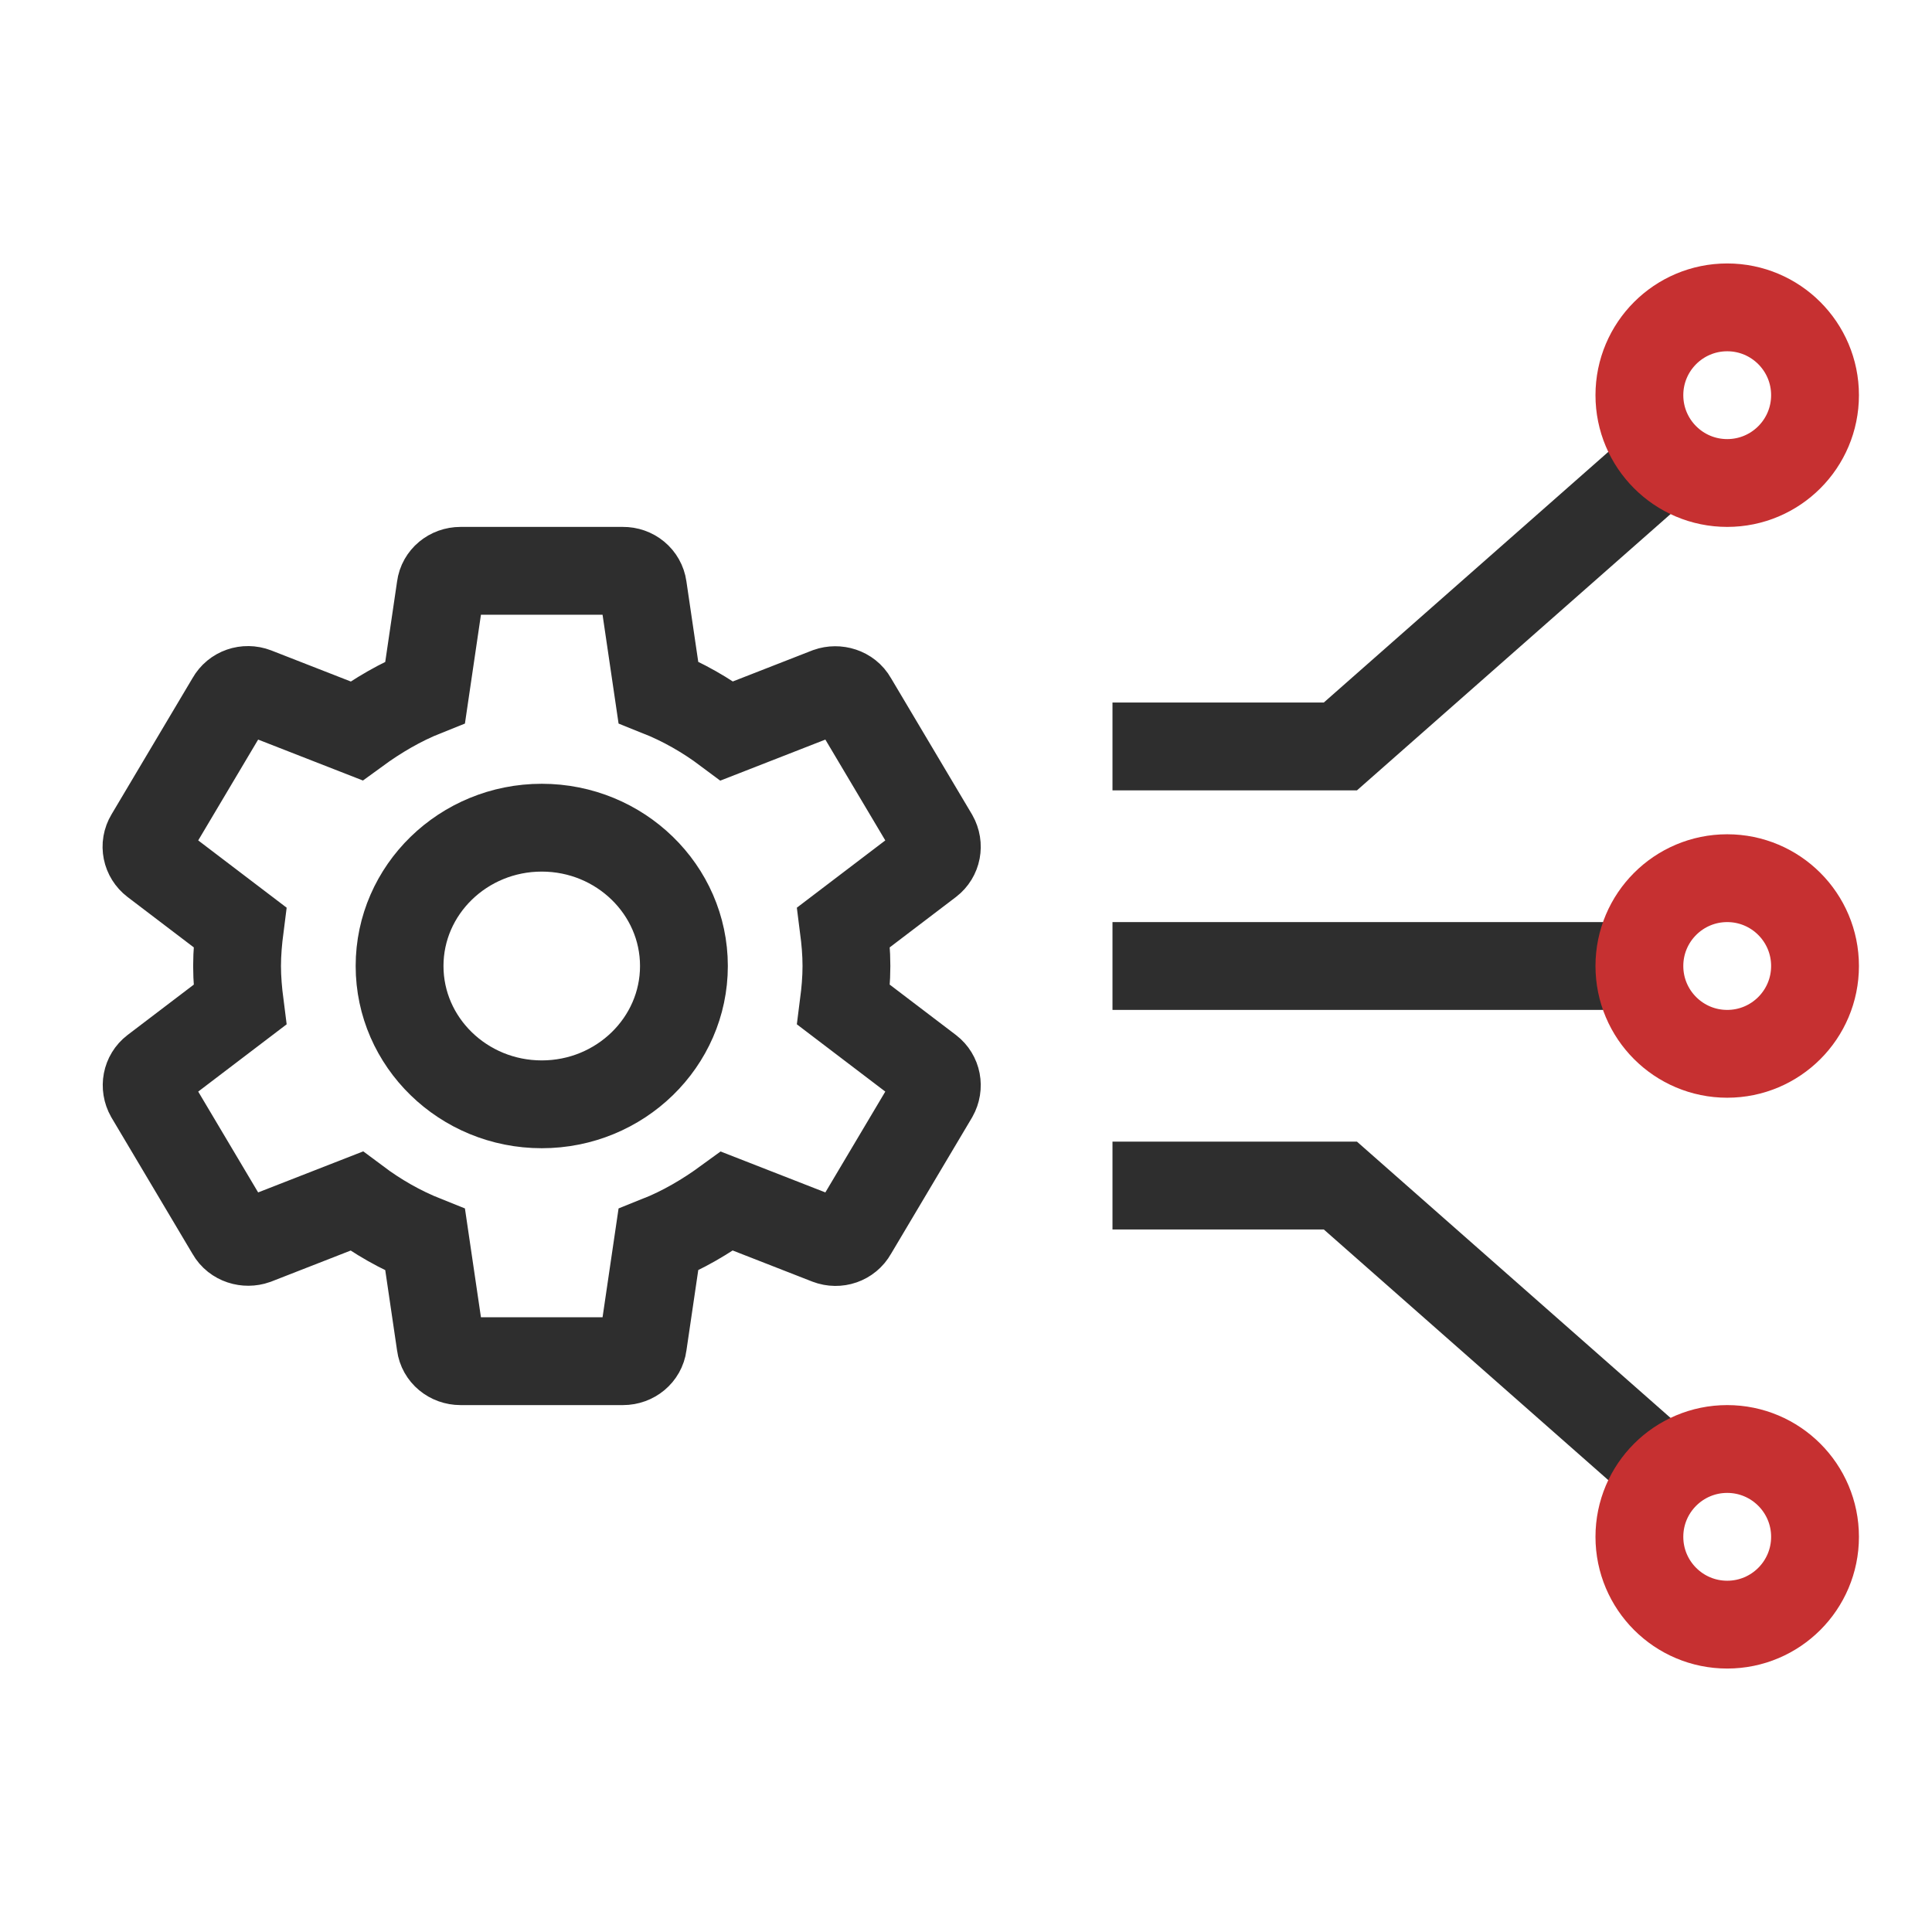
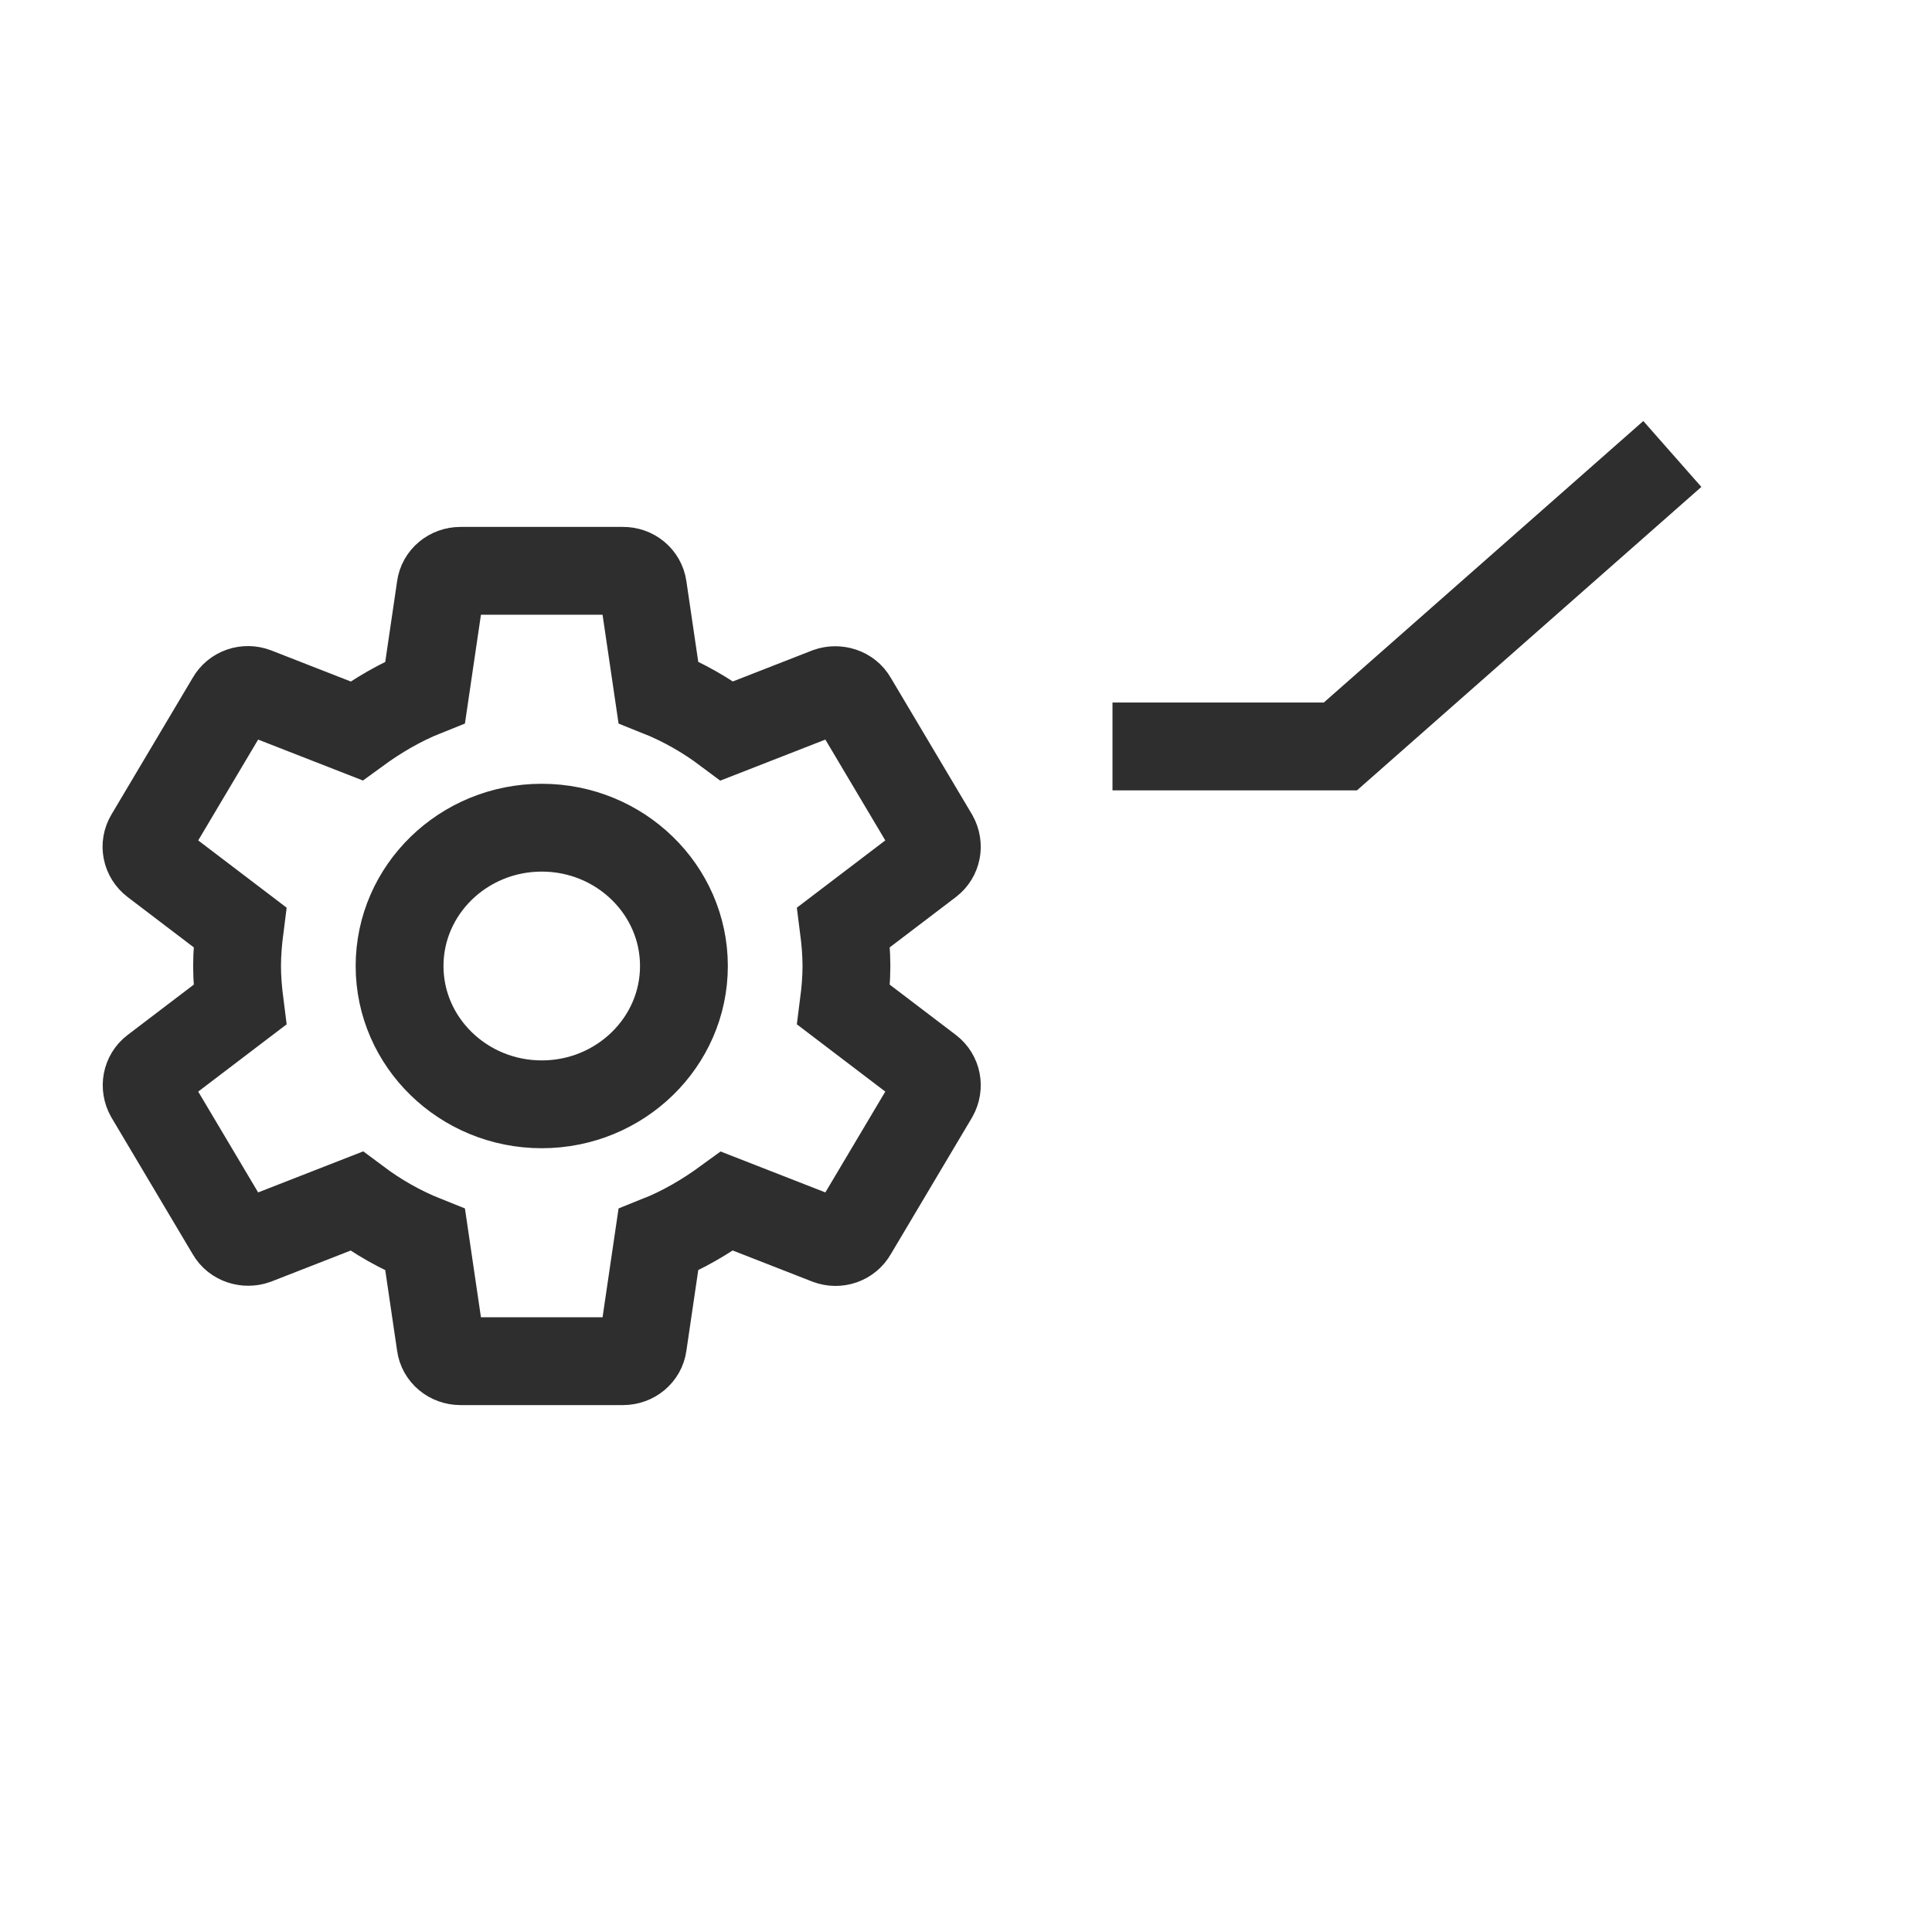
<svg xmlns="http://www.w3.org/2000/svg" width="44" height="44" viewBox="0 0 44 44" fill="none">
  <path d="M19.213 22.882C19.25 22.594 19.277 22.306 19.277 22C19.277 21.694 19.25 21.406 19.213 21.118L21.165 19.633C21.341 19.498 21.387 19.255 21.276 19.057L19.425 15.943C19.314 15.745 19.064 15.673 18.861 15.745L16.557 16.645C16.076 16.285 15.558 15.988 14.993 15.763L14.642 13.378C14.627 13.272 14.572 13.175 14.489 13.106C14.405 13.036 14.298 12.999 14.188 13H10.488C10.256 13 10.062 13.162 10.034 13.378L9.683 15.763C9.118 15.988 8.6 16.294 8.119 16.645L5.815 15.745C5.602 15.664 5.362 15.745 5.251 15.943L3.4 19.057C3.28 19.255 3.335 19.498 3.511 19.633L5.463 21.118C5.426 21.406 5.399 21.703 5.399 22C5.399 22.297 5.426 22.594 5.463 22.882L3.511 24.367C3.335 24.502 3.289 24.745 3.4 24.943L5.251 28.057C5.362 28.255 5.611 28.327 5.815 28.255L8.119 27.355C8.6 27.715 9.118 28.012 9.683 28.237L10.034 30.622C10.062 30.838 10.256 31 10.488 31H14.188C14.42 31 14.614 30.838 14.642 30.622L14.993 28.237C15.558 28.012 16.076 27.706 16.557 27.355L18.861 28.255C19.074 28.336 19.314 28.255 19.425 28.057L21.276 24.943C21.387 24.745 21.341 24.502 21.165 24.367L19.213 22.882ZM12.338 25.15C10.552 25.15 9.1 23.737 9.1 22C9.1 20.263 10.552 18.85 12.338 18.85C14.124 18.85 15.576 20.263 15.576 22C15.576 23.737 14.124 25.15 12.338 25.15Z" stroke="#2E2E2E" stroke-width="2" />
-   <path d="M36.336 22H26.336" stroke="#2E2E2E" stroke-width="2" stroke-linecap="square" />
  <path d="M26.336 17L30.526 17L37.336 11" stroke="#2E2E2E" stroke-width="2" stroke-linecap="square" />
-   <path d="M26.336 27L30.526 27L37.336 33" stroke="#2E2E2E" stroke-width="2" stroke-linecap="square" />
-   <circle cx="39.336" cy="9" r="2" stroke="#C63031" stroke-width="2" />
-   <circle cx="39.336" cy="22" r="2" stroke="#C63031" stroke-width="2" />
-   <circle cx="3" cy="3" r="2" transform="matrix(1 0 0 -1 36.336 38)" stroke="#C63031" stroke-width="2" />
</svg>